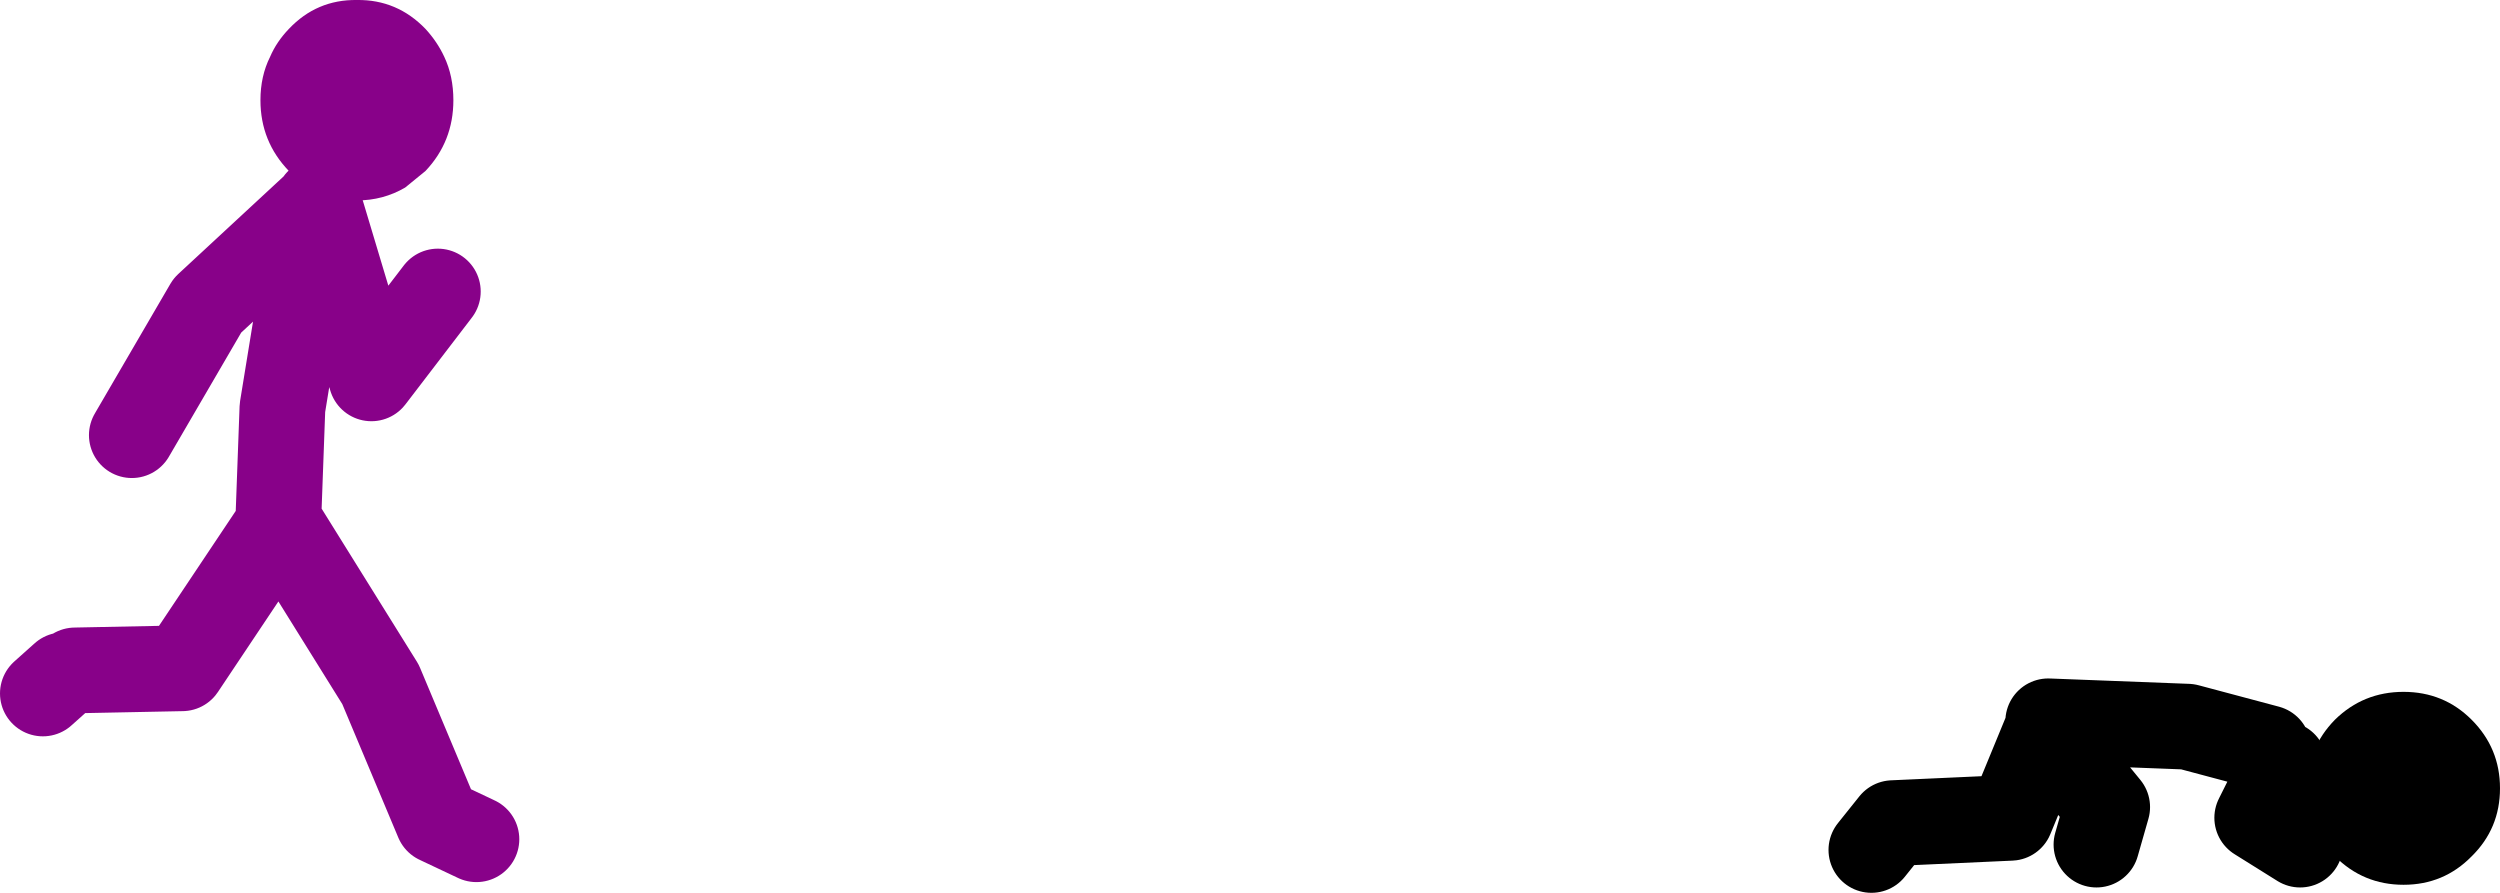
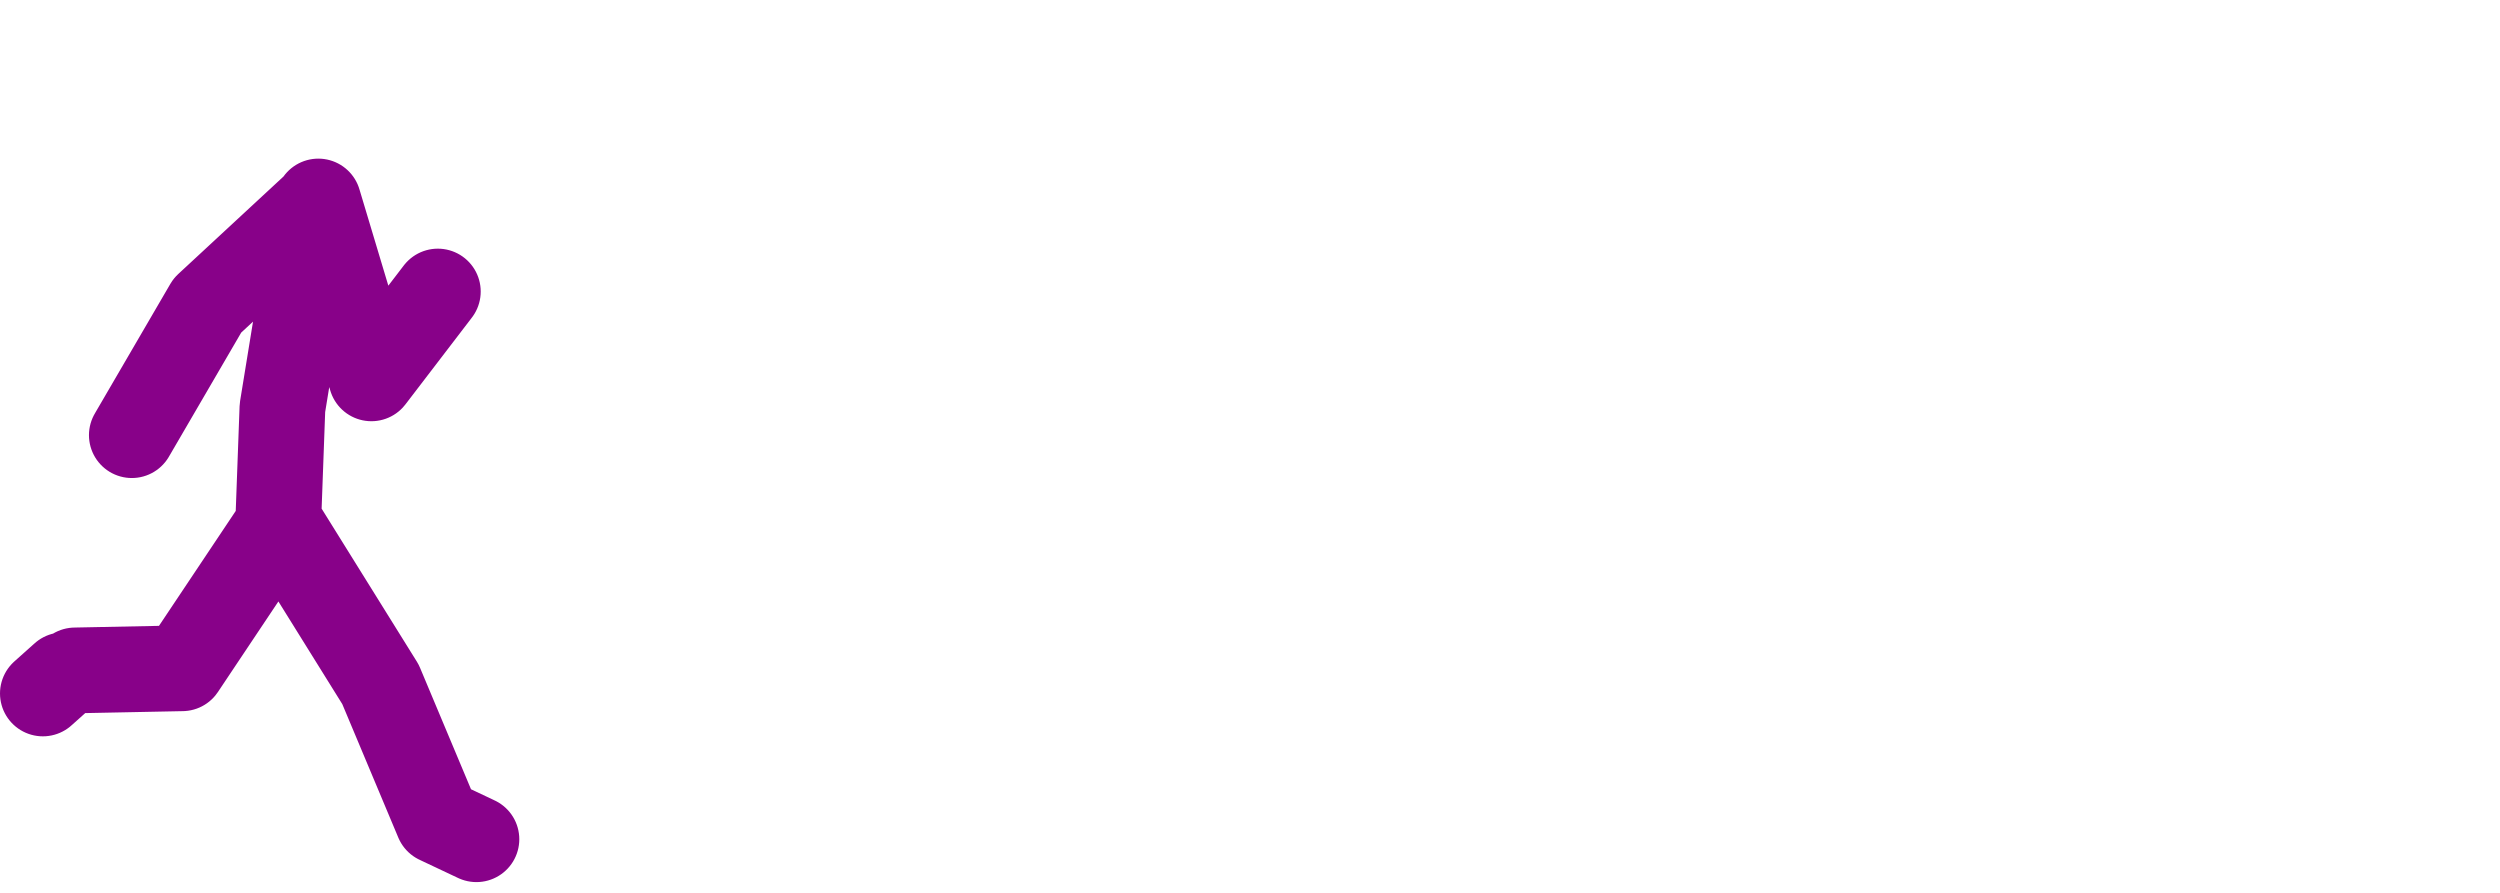
<svg xmlns="http://www.w3.org/2000/svg" height="83.3px" width="233.25px">
  <g transform="matrix(1.0, 0.0, 0.0, 1.0, 82.1, -44.2)">
-     <path d="M-48.8 44.2 Q-45.05 44.15 -42.4 46.9 -41.3 48.1 -40.65 49.5 -39.8 51.3 -39.8 53.55 -39.8 57.4 -42.4 60.15 L-44.3 61.7 Q-46.35 62.9 -48.8 62.9 -51.25 62.9 -53.25 61.7 L-55.15 60.15 Q-57.8 57.4 -57.8 53.55 -57.8 51.3 -56.9 49.5 -56.3 48.1 -55.15 46.9 -52.55 44.15 -48.8 44.2" fill="#880189" fill-rule="evenodd" stroke="none" />
    <path d="M-53.25 66.9 L-53.2 66.55 -53.2 66.5 -53.0 65.5 -53.4 67.15 -53.35 67.25 -53.25 66.9 -55.75 82.25 -56.15 93.15 -56.15 93.75 M-41.25 71.4 L-47.45 79.5 -52.4 63.0 -52.55 63.25 -53.0 65.5 M-69.8 84.8 L-62.75 72.7 -52.55 63.25 M-56.15 93.15 L-65.1 106.55 -75.1 106.75 M-55.75 93.35 L-46.6 108.05 -41.25 120.8 -37.65 122.5 M-76.2 107.2 L-78.1 108.9" fill="none" stroke="#880189" stroke-linecap="round" stroke-linejoin="round" stroke-width="8.0" />
-     <path d="M131.0 115.5 L128.5 120.5 132.5 123.0 M129.5 114.0 L122.0 112.0 109.0 111.5 M110.0 114.0 L114.5 119.5 113.5 123.0 M109.0 112.0 L105.5 120.5 94.5 121.0 92.5 123.5" fill="none" stroke="#000000" stroke-linecap="round" stroke-linejoin="round" stroke-width="8.0" />
-     <path d="M151.15 117.75 Q151.15 121.5 148.5 124.1 145.9 126.75 142.15 126.75 138.4 126.75 135.75 124.1 133.15 121.5 133.15 117.75 133.15 114.0 135.75 111.35 138.4 108.75 142.15 108.75 145.9 108.75 148.5 111.35 151.15 114.0 151.15 117.75" fill="#000000" fill-rule="evenodd" stroke="none" />
  </g>
</svg>